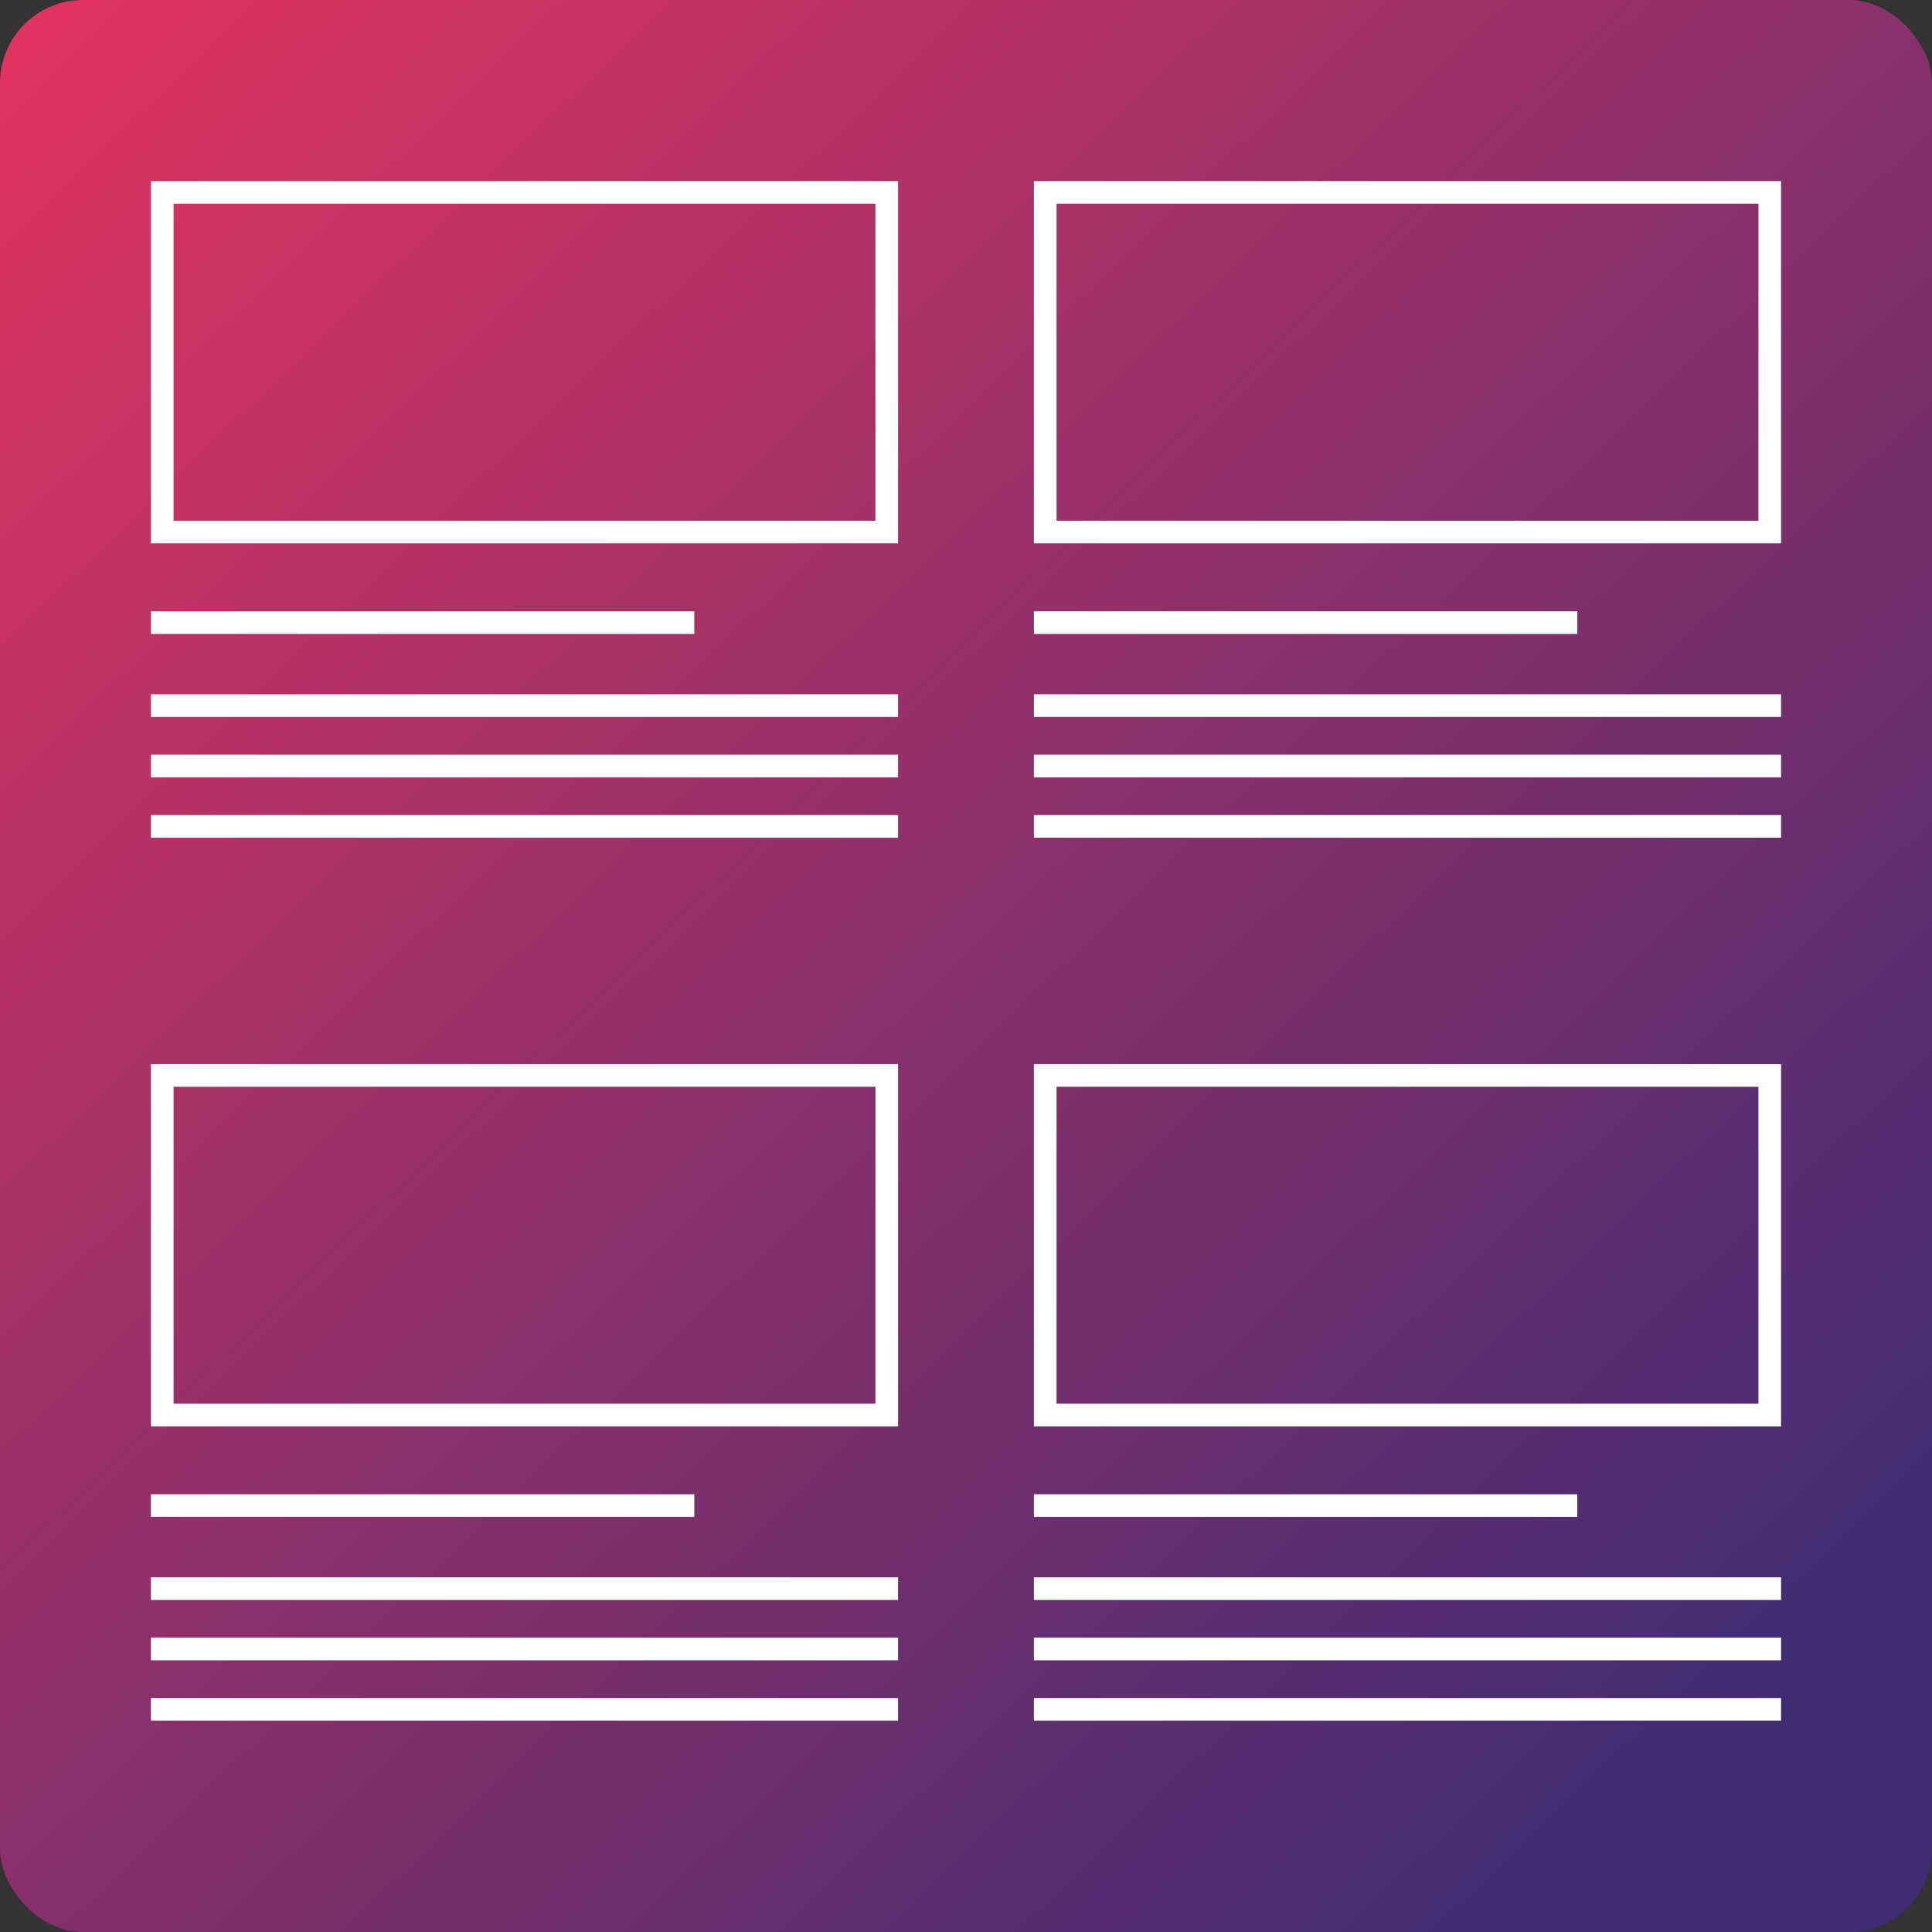
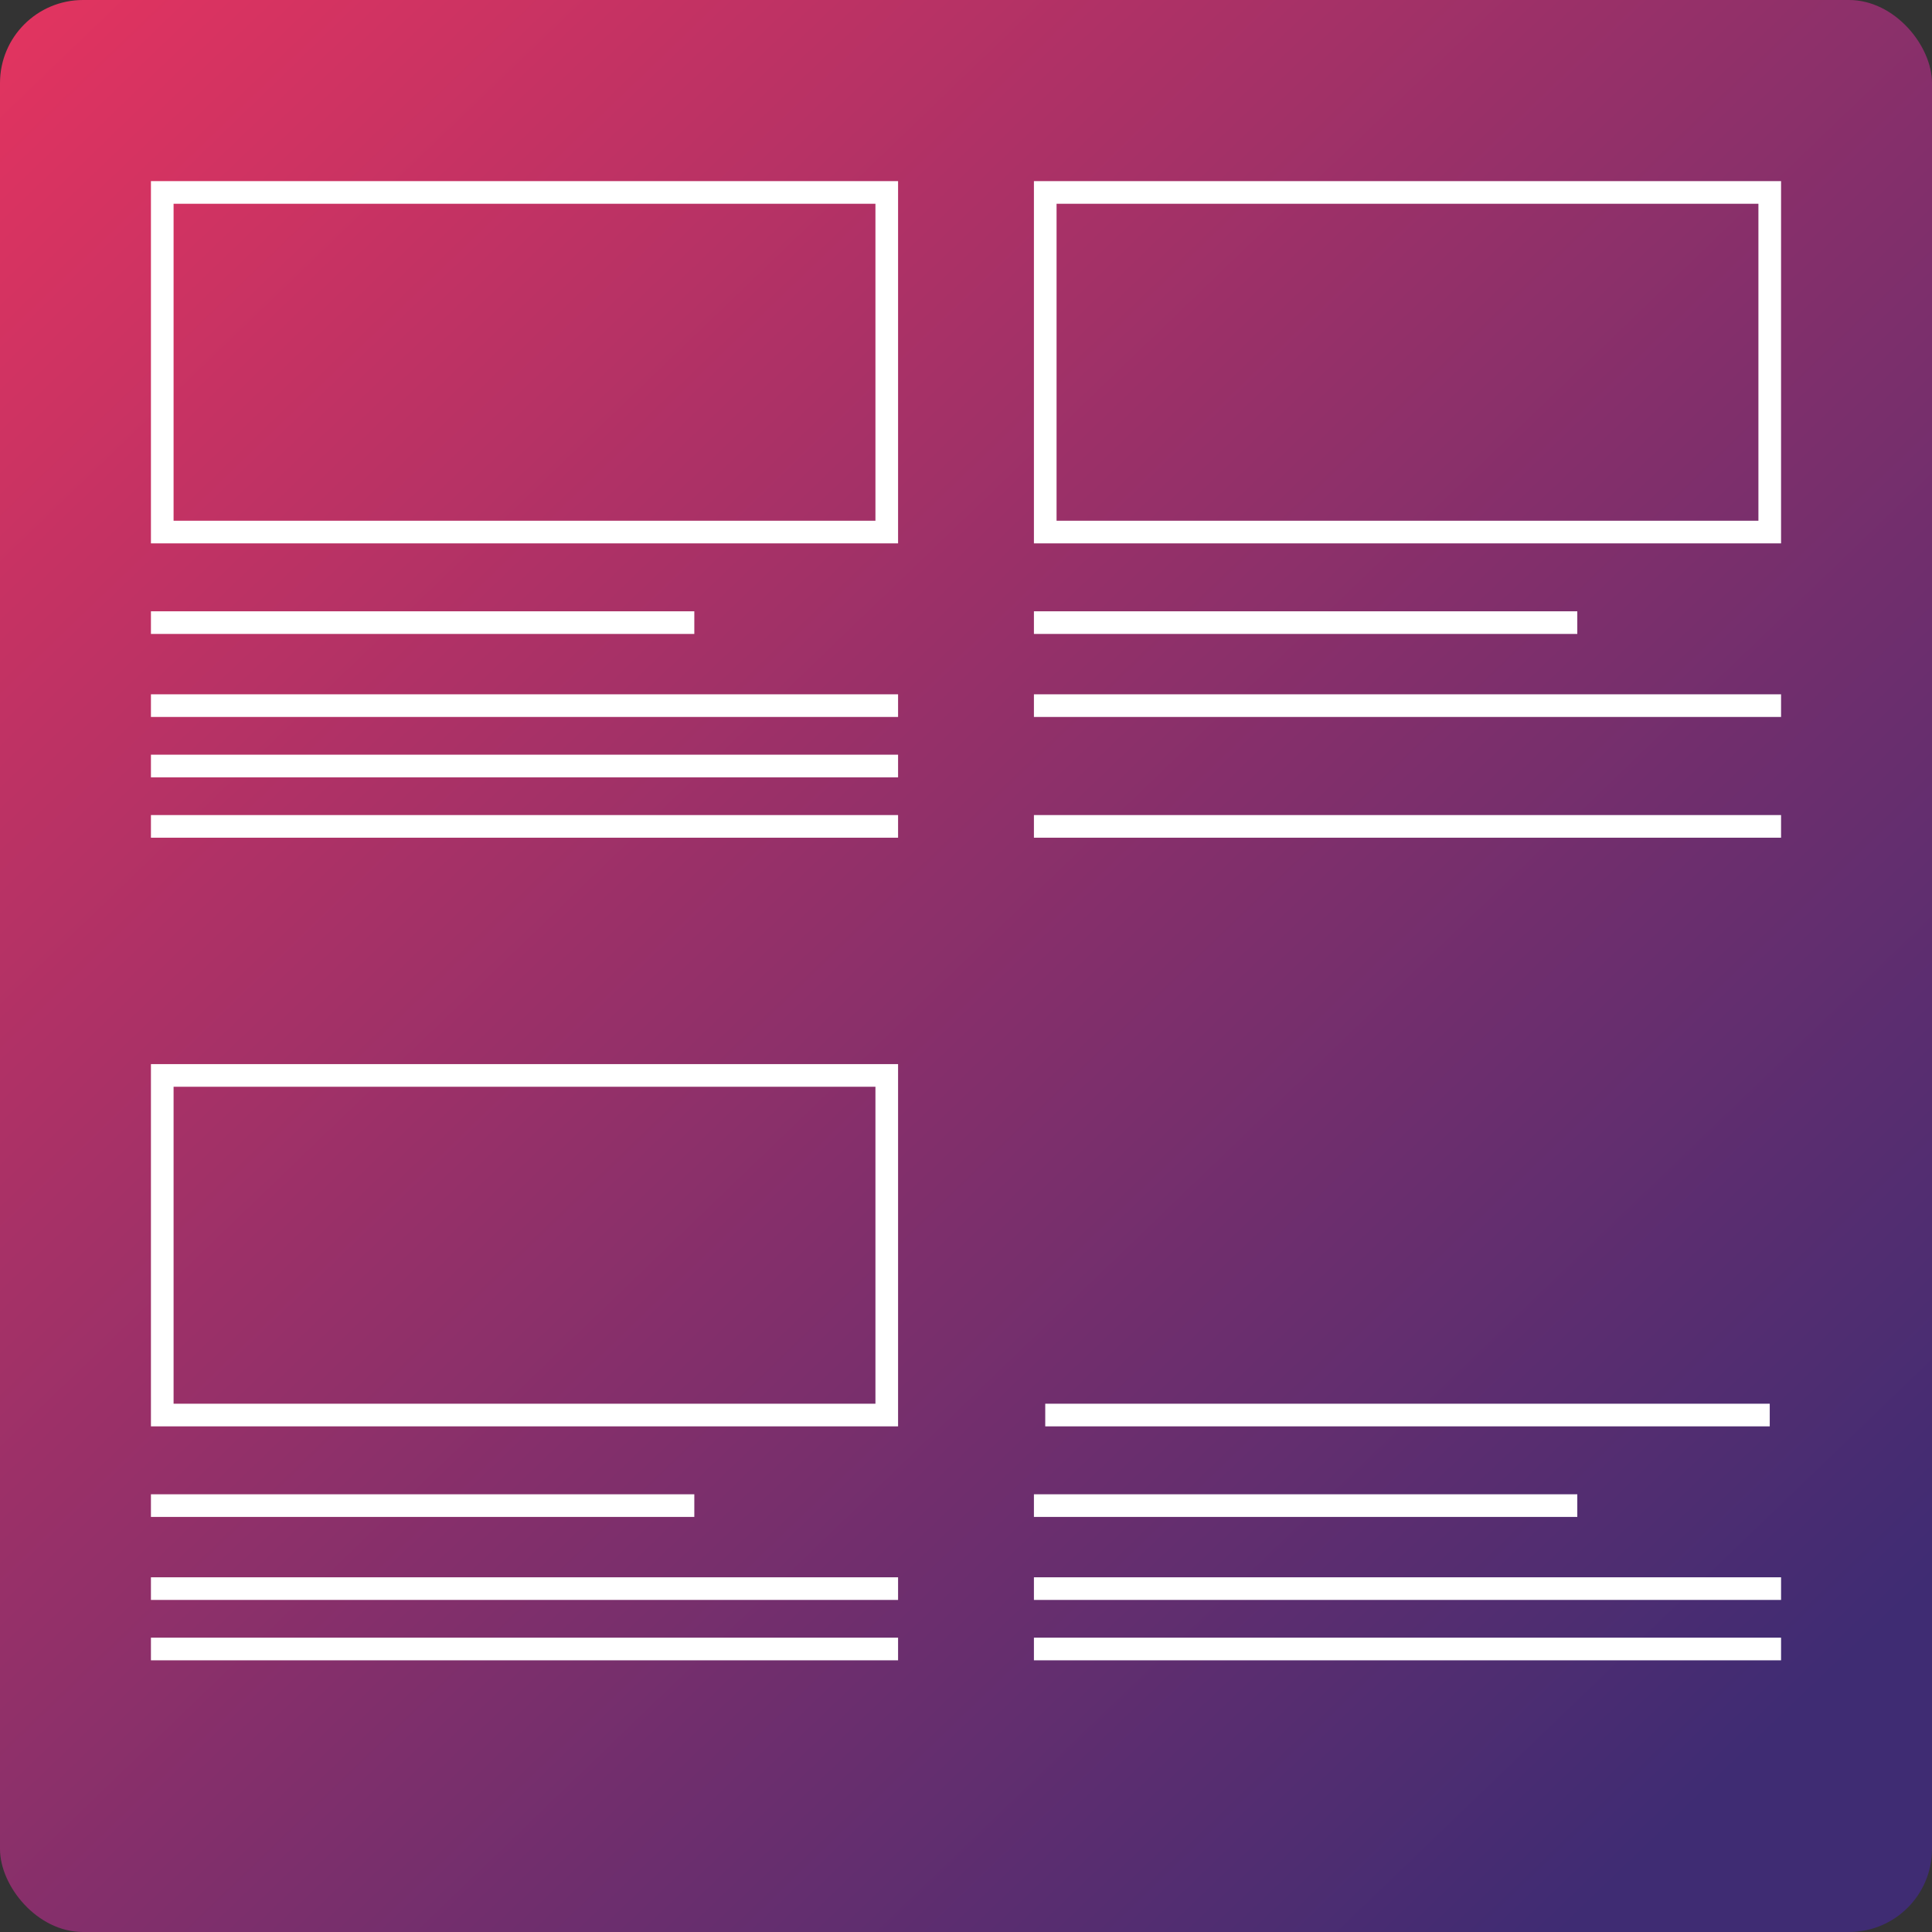
<svg xmlns="http://www.w3.org/2000/svg" width="256" height="256" viewBox="0 0 256 256" fill="none">
  <rect x="0" y="0" width="256" height="256" fill="#333333" stroke="none" />
  <rect width="256" height="256" rx="11" fill="url(#paint0_linear)" />
  <path d="M21.5 70.5V25.5H117.5V70.5H21.5Z" stroke="white" stroke-width="3" />
  <line x1="20" y1="82.5" x2="92" y2="82.5" stroke="white" stroke-width="3" />
  <line x1="20" y1="93.5" x2="119" y2="93.5" stroke="white" stroke-width="3" />
  <line x1="20" y1="101.5" x2="119" y2="101.5" stroke="white" stroke-width="3" />
  <line x1="20" y1="109.5" x2="119" y2="109.5" stroke="white" stroke-width="3" />
  <path d="M21.5 187.5V142.5H117.5V187.5H21.5Z" stroke="white" stroke-width="3" />
  <line x1="20" y1="199.5" x2="92" y2="199.5" stroke="white" stroke-width="3" />
  <line x1="20" y1="210.5" x2="119" y2="210.5" stroke="white" stroke-width="3" />
  <line x1="20" y1="218.5" x2="119" y2="218.5" stroke="white" stroke-width="3" />
-   <line x1="20" y1="226.5" x2="119" y2="226.5" stroke="white" stroke-width="3" />
  <path d="M138.5 70.5V25.5H234.5V70.5H138.5Z" stroke="white" stroke-width="3" />
  <line x1="137" y1="82.5" x2="209" y2="82.5" stroke="white" stroke-width="3" />
  <line x1="137" y1="93.5" x2="236" y2="93.5" stroke="white" stroke-width="3" />
-   <line x1="137" y1="101.5" x2="236" y2="101.5" stroke="white" stroke-width="3" />
  <line x1="137" y1="109.5" x2="236" y2="109.5" stroke="white" stroke-width="3" />
-   <path d="M138.5 187.5V142.5H234.5V187.5H138.5Z" stroke="white" stroke-width="3" />
+   <path d="M138.5 187.5H234.5V187.5H138.5Z" stroke="white" stroke-width="3" />
  <line x1="137" y1="199.5" x2="209" y2="199.5" stroke="white" stroke-width="3" />
  <line x1="137" y1="210.5" x2="236" y2="210.5" stroke="white" stroke-width="3" />
  <line x1="137" y1="218.5" x2="236" y2="218.5" stroke="white" stroke-width="3" />
-   <line x1="137" y1="226.5" x2="236" y2="226.5" stroke="white" stroke-width="3" />
  <defs>
    <linearGradient id="paint0_linear" x1="262" y1="261.5" x2="-6" y2="-17" gradientUnits="userSpaceOnUse">
      <stop offset="0.108" stop-color="#3F2C73" />
      <stop offset="0.983" stop-color="#E8345F" />
    </linearGradient>
  </defs>
</svg>